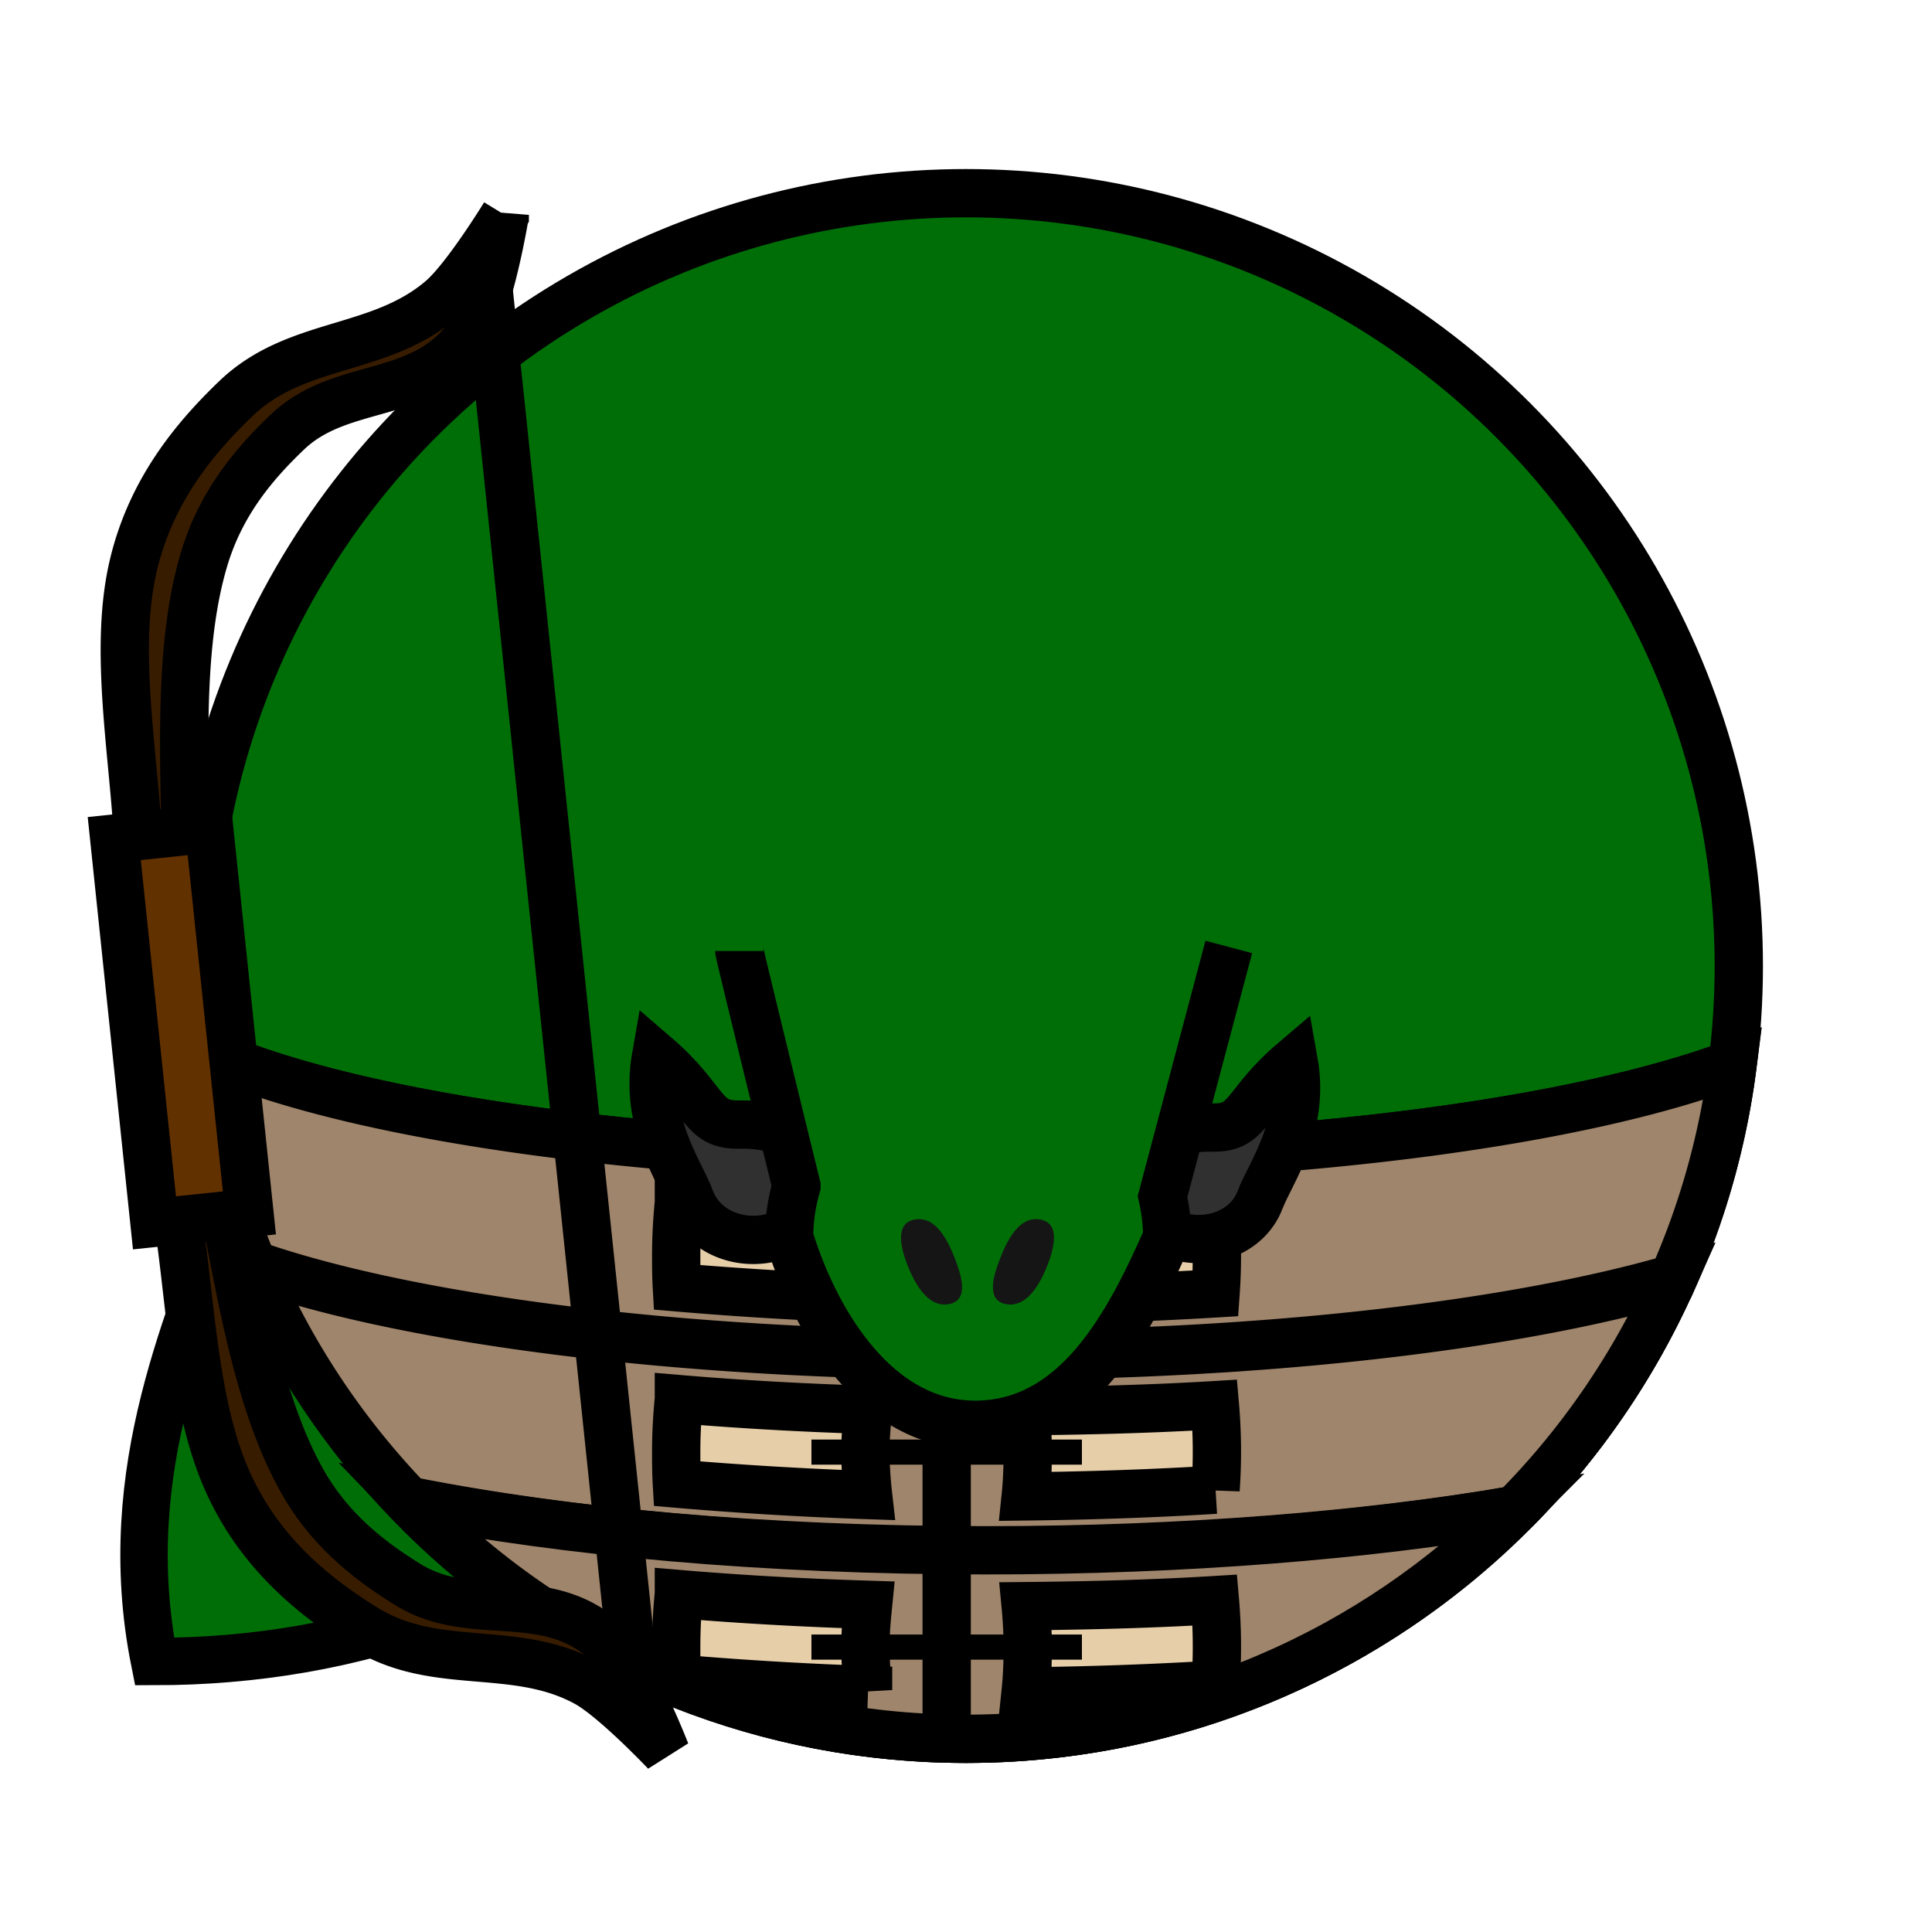
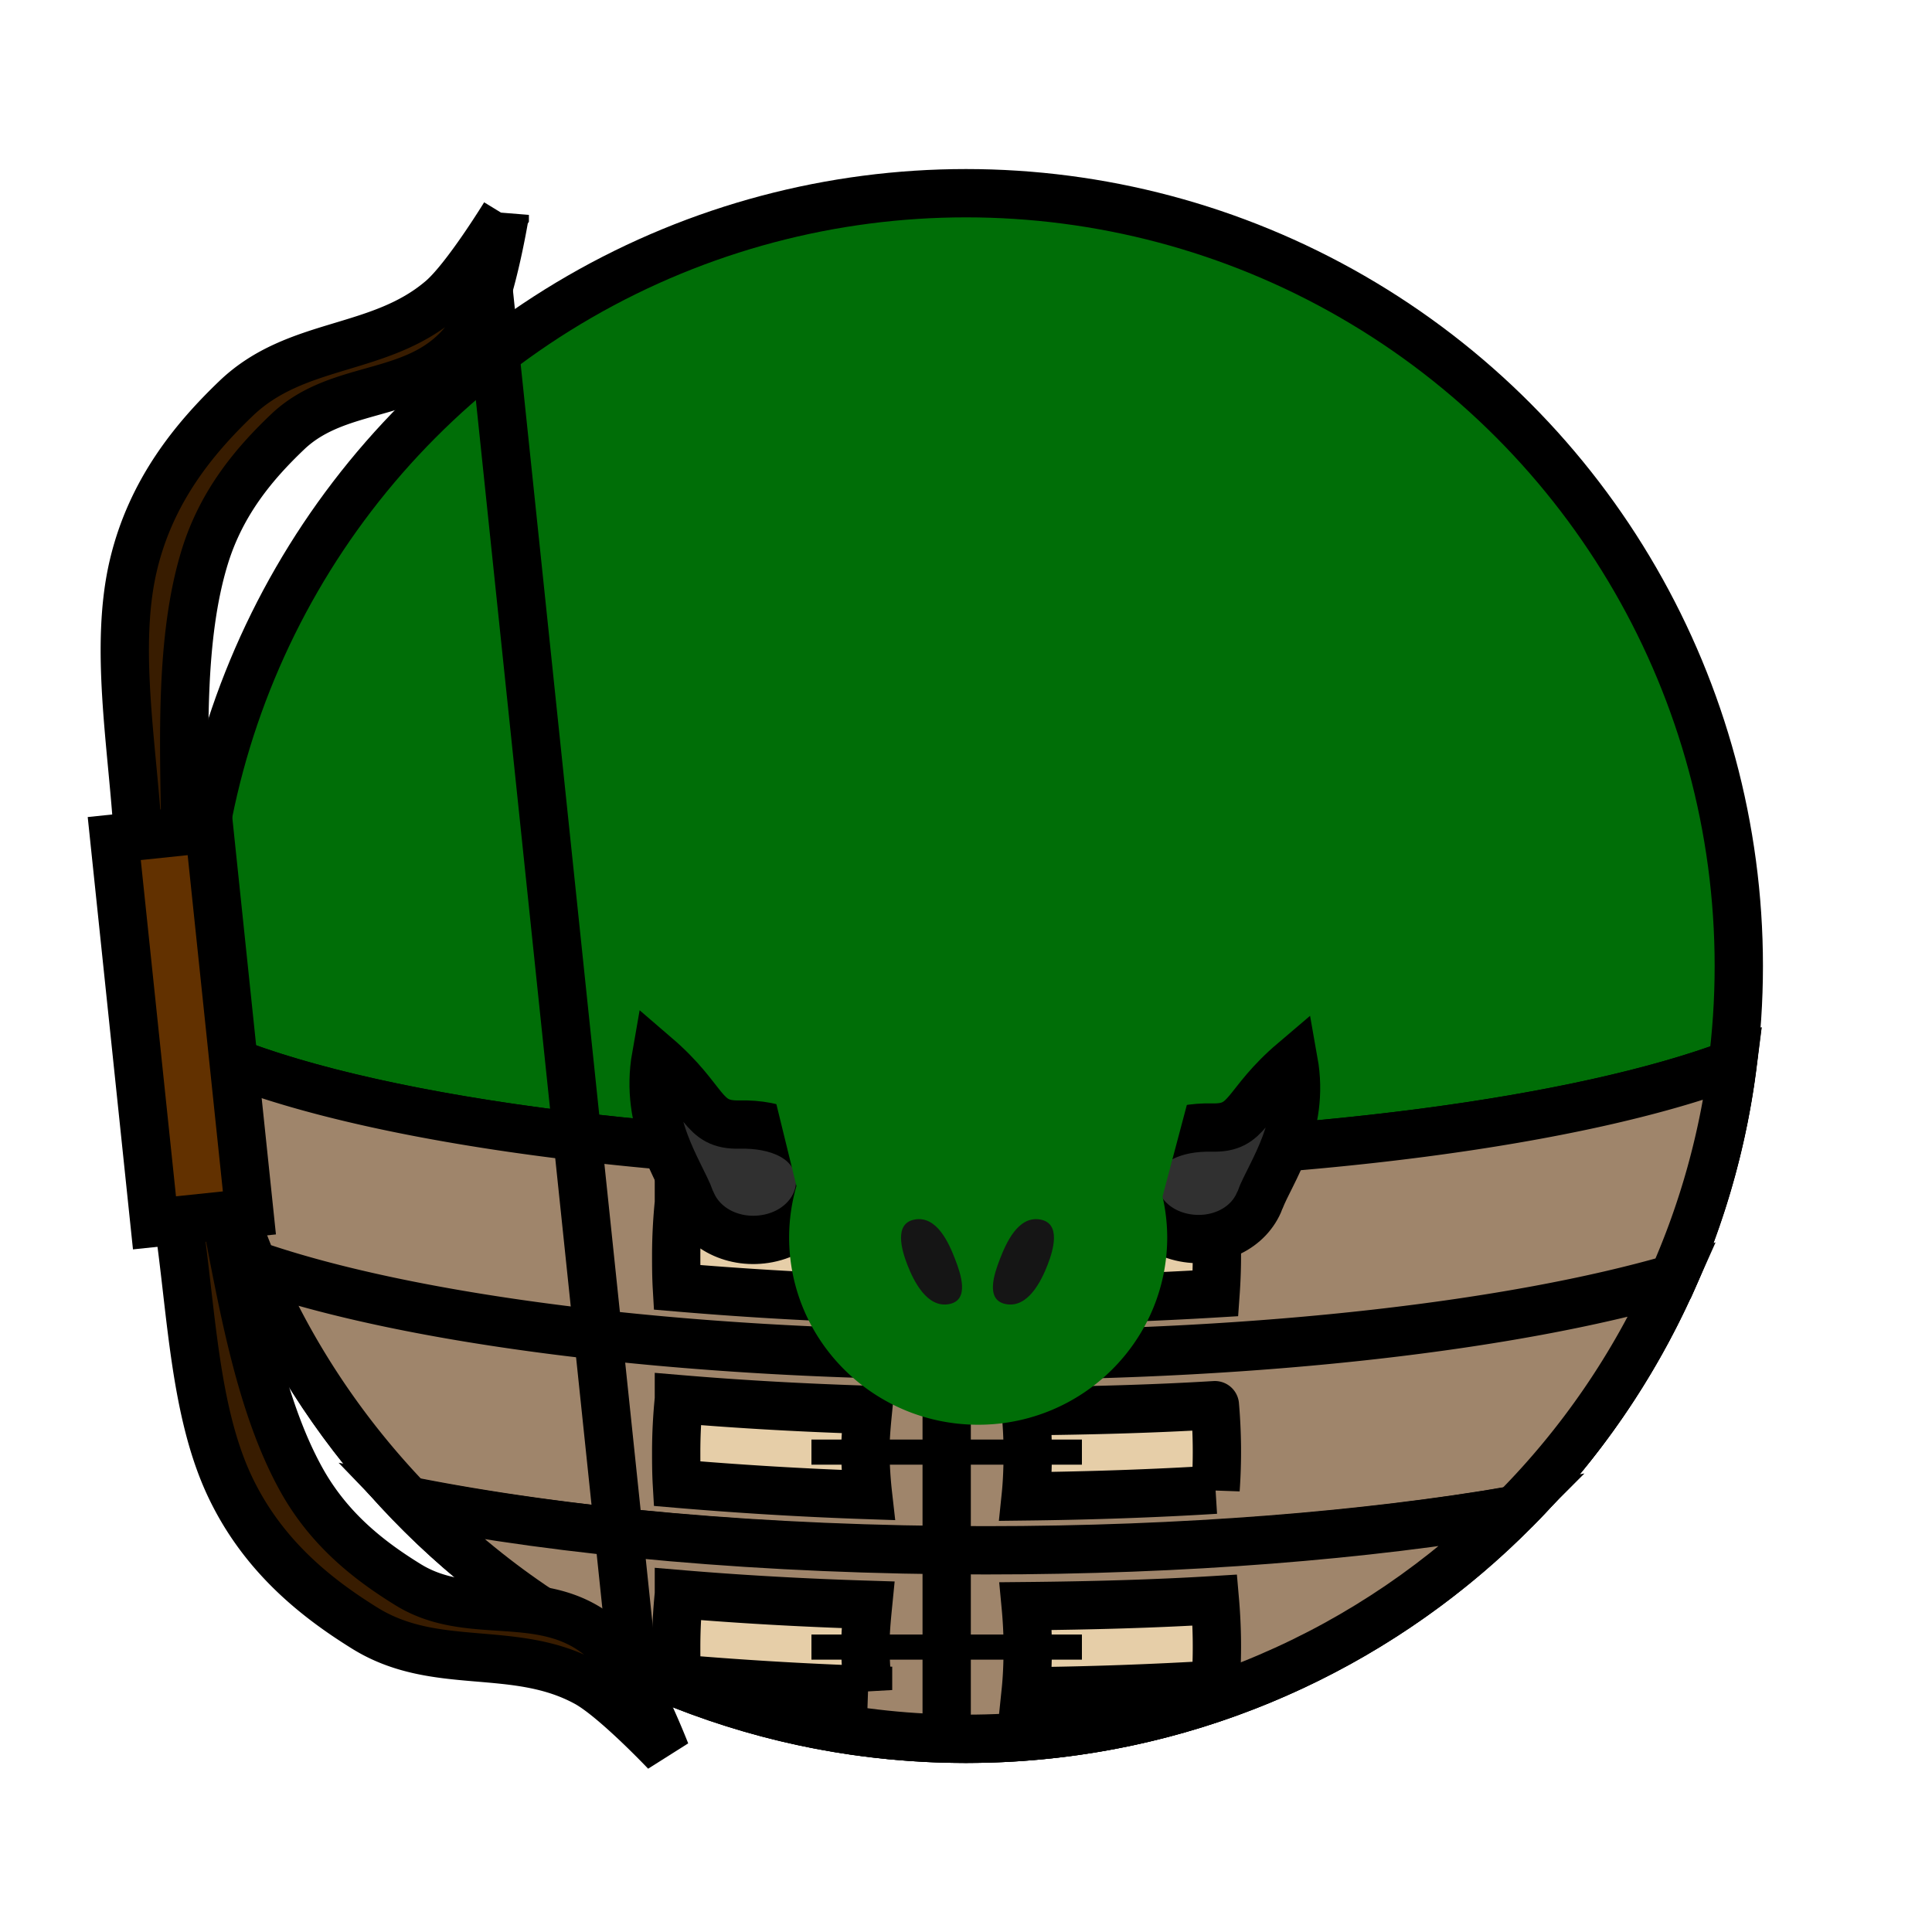
<svg xmlns="http://www.w3.org/2000/svg" viewBox="0 0 90 90">
  <defs>
    <filter id="f1" x="-50%" y="-50%" width="200%" height="200%">
      <feGaussianBlur in="SourceGraphic" stdDeviation="2" result="blur" />
      <feColorMatrix in="blur" type="matrix" values="0 0 0 0 0  0 0 0 0 0  0 0 0 0 0  0 0 0 100 -10" result="goo" />
      <feBlend in="SourceGraphic" in2="goo" />
    </filter>
  </defs>
  <g filter="url(#f1)">
    <svg width="90" height="90" data-tags="tail">
      <defs>
        <linearGradient id="d-ibY6w-a">
          <stop offset="0" stop-color="#313131" />
          <stop offset="1" stop-color="#313131" stop-opacity="0" />
        </linearGradient>
      </defs>
-       <path d="M25.2 46.8c-7.516-.154-10.35 2.667-14.4 9C9 61.2 5.4 68.4 7.2 77.4c9 0 18.936-2.931 25.2-10.8 4.872-6.12 5.39-7.45 1.8-14.4-1.606-3.108-5.502-5.328-9-5.4z" fill="#006E07" data-layer="wolf-tail/tail" stroke="#000" stroke-width="2.208" />
    </svg>
    <svg viewBox="0 0 90 90" data-tags="body">
      <circle cx="45" cy="45" r="36" fill="#006E07" data-layer="basic-body/layer1" stroke="#000" stroke-width="2.25" />
    </svg>
    <svg viewBox="0 0 90 90" data-tags="armor+fantasy+clothing">
      <g class="bands" stroke="#000" stroke-width="2.25">
        <path d="M9.18 48.781c1.887 18.108 17.205 32.22 35.813 32.22 18.334 0 33.474-13.713 35.718-31.438C73.66 52.208 60.741 54 45.9 54c-16.282 0-30.286-2.14-36.719-5.219z" fill="#9F856B" data-layer="bound-mail/bands" stroke-linecap="round" />
        <path d="M9.188 48.781a35.71 35.71 0 0 0 2.593 10.125c7.186 2.504 19.77 4.188 34.125 4.188 13.063 0 24.637-1.395 32.032-3.532a35.72 35.72 0 0 0 2.78-10C73.667 52.208 60.749 54 45.907 54c-16.282 0-30.285-2.14-36.718-5.219z" fill="#9F856B" data-layer="bound-mail/bands" stroke-linecap="round" />
        <path d="M11.813 59c1.723 4.078 4.198 7.76 7.218 10.906 7.147 1.425 16.533 2.344 26.875 2.344 9.308 0 17.834-.726 24.657-1.906a36.093 36.093 0 0 0 7.343-10.719c-7.396 2.131-18.956 3.531-32 3.531-14.33 0-26.9-1.66-34.093-4.156z" fill="#9F856B" data-layer="bound-mail/bands" stroke-linecap="round" />
        <path d="M19.063 69.938C25.614 76.747 34.803 81 45 81c9.987 0 19.008-4.087 25.531-10.656-6.81 1.17-15.349 1.875-24.625 1.875-10.315 0-19.703-.87-26.843-2.281z" fill="#9F856B" data-layer="bound-mail/bands" stroke-linecap="round" />
        <path d="M44.1 53.46v27.72" fill="none" />
      </g>
      <g class="tassles" stroke="#000">
        <path d="M31.625 56.031c-.08.801-.125 1.62-.125 2.469 0 .5.003.984.031 1.469 2.83.24 5.822.427 8.907.53a20.032 20.032 0 0 1-.126-2c0-.677.063-1.334.126-1.968-3.058-.096-6-.262-8.813-.5zm24.969.281c-2.817.173-5.78.252-8.813.282.058.615.094 1.25.094 1.906 0 .712-.025 1.4-.094 2.062a178.71 178.71 0 0 0 8.844-.312 24.9 24.9 0 0 0-.031-3.938z" fill="#E6CEA8" data-layer="bound-mail/tassles" stroke-width="2.25" stroke-linecap="round" />
        <path d="M37.8 58.5h12.6" fill="none" stroke-width="1.17" />
-         <path d="M31.625 65.176c-.08.801-.125 1.62-.125 2.47 0 .499.003.983.031 1.468 2.83.241 5.822.427 8.907.531a20.036 20.036 0 0 1-.126-2c0-.678.063-1.334.126-1.969-3.058-.096-6-.262-8.813-.5zm24.969.282c-2.817.172-5.78.251-8.813.28.058.616.094 1.252.094 1.907 0 .712-.025 1.4-.094 2.063 3.042-.036 6.018-.138 8.844-.313a24.904 24.904 0 0 0-.031-3.937z" fill="#E6CEA8" data-layer="bound-mail/tassles" stroke-width="2.25" stroke-linecap="round" />
+         <path d="M31.625 65.176c-.08.801-.125 1.62-.125 2.47 0 .499.003.983.031 1.468 2.83.241 5.822.427 8.907.531a20.036 20.036 0 0 1-.126-2c0-.678.063-1.334.126-1.969-3.058-.096-6-.262-8.813-.5zm24.969.282c-2.817.172-5.78.251-8.813.28.058.616.094 1.252.094 1.907 0 .712-.025 1.4-.094 2.063 3.042-.036 6.018-.138 8.844-.313a24.904 24.904 0 0 0-.031-3.937" fill="#E6CEA8" data-layer="bound-mail/tassles" stroke-width="2.25" stroke-linecap="round" />
        <path d="M37.8 67.645h12.6" fill="none" stroke-width="1.17" />
        <path d="M31.625 74.259c-.08.8-.125 1.62-.125 2.469 0 .5.003.984.031 1.468 2.83.241 5.822.427 8.907.532a20.034 20.034 0 0 1-.126-2c0-.679.063-1.335.126-1.97-3.058-.095-6-.262-8.813-.5zm24.969.281c-2.817.173-5.78.252-8.813.281.058.615.094 1.251.094 1.907 0 .712-.025 1.399-.094 2.062a178.71 178.71 0 0 0 8.844-.312 24.9 24.9 0 0 0-.031-3.938z" fill="#E6CEA8" data-layer="bound-mail/tassles" stroke-width="2.25" stroke-linecap="round" />
        <path d="M37.8 76.728h12.6" fill="none" stroke-width="1.17" />
      </g>
    </svg>
    <svg viewBox="0 0 90 90" data-tags="animals+face">
      <g class="crocodile-snout-teeth" fill="#303030" stroke="#000" stroke-width="2.25" stroke-linecap="round">
        <path d="M32.17 55.887c.518 1.37 2.056 2.107 3.608 1.806 1.67-.324 2.723-1.775 2.353-3.241-.37-1.467-1.924-2.107-3.693-2.066-1.77.04-1.502-1.143-3.877-3.184-.556 3.151 1.092 5.316 1.61 6.685zM58.691 55.91c-.506 1.324-2.01 2.036-3.528 1.746-1.633-.314-2.663-1.717-2.301-3.134.361-1.418 1.882-2.036 3.612-1.997 1.73.04 1.469-1.105 3.791-3.079.544 3.047-1.068 5.14-1.574 6.464z" data-layer="crocodile-snout/crocodile-snout-teeth" />
      </g>
      <g class="crocodile-snout-body">
        <path d="M45.89 41.393c-6.19 0-11.304.315-11.448 2.91 0 .093 1.515 6.28 2.659 10.947a8.679 8.679 0 0 0-.341 2.38c0 4.827 3.943 8.74 8.808 8.74 4.864 0 8.806-3.914 8.806-8.74a8.675 8.675 0 0 0-.219-1.89l3.087-11.628c-.24-2.404-5.162-2.72-11.352-2.72z" fill="#006E07" data-layer="crocodile-snout/crocodile-snout-body" />
-         <path d="M34.442 44.302c0 .094 1.515 6.281 2.659 10.948a8.679 8.679 0 0 0-.341 2.38c1.24 4.064 4.169 8.839 8.808 8.74 4.637-.098 7.042-4.724 8.806-8.74a8.675 8.675 0 0 0-.219-1.89l3.087-11.628" fill="none" stroke="#000" stroke-width="2.25" />
      </g>
      <g class="crocodile-snout-nostrils" fill="#151515">
        <path d="M44.224 60.748c.955-.191.53-1.413.27-2.087-.284-.733-.844-2.042-1.888-1.85-.973.179-.602 1.428-.337 2.11.286.736.913 2.036 1.955 1.827zM46.846 60.748c-.955-.191-.53-1.413-.27-2.087.284-.733.844-2.042 1.888-1.85.974.179.603 1.428.337 2.11-.285.736-.913 2.036-1.955 1.827z" data-layer="crocodile-snout/crocodile-snout-nostrils" />
      </g>
    </svg>
    <svg viewBox="0 0 90 90" data-tags="left-hand+weapon">
      <g class="draw" stroke="#000" stroke-width="2.25">
        <path d="M23.513 10.01s-.692 4.25-1.649 5.603c-2.186 3.095-5.946 2.104-8.468 4.506-1.529 1.457-3.072 3.267-3.86 5.834-1.145 3.738-.976 8.422-.898 12.763.108 5.963.745 12.046 1.874 17.902.823 4.263 1.628 8.88 3.523 12.3 1.302 2.348 3.186 3.8 4.984 4.908 2.965 1.827 6.438.08 9.218 2.654 1.216 1.126 2.773 5.14 2.773 5.14s-2.38-2.517-3.69-3.234c-3.351-1.832-7.012-.483-10.324-2.539-2.3-1.427-4.76-3.386-6.277-6.582-1.676-3.529-1.792-8.226-2.417-12.416a205.733 205.733 0 0 1-1.875-17.902C6.171 34.72 5.312 30.1 6.221 26.3c.823-3.44 2.822-5.866 4.777-7.74 2.815-2.697 6.675-2.135 9.574-4.622 1.133-.972 2.941-3.927 2.941-3.927z" fill="#381C00" data-layer="longbow-left/draw" />
        <path d="M22.595 11.917l7.122 68.028" fill="#381C00" data-layer="longbow-left/draw" />
      </g>
      <path fill="#623100" data-layer="longbow-left/handle" stroke="#000" stroke-width="2.25" d="M9.744 38.6l-4.422.463 1.874 17.902 4.422-.463z" />
    </svg>
  </g>
</svg>